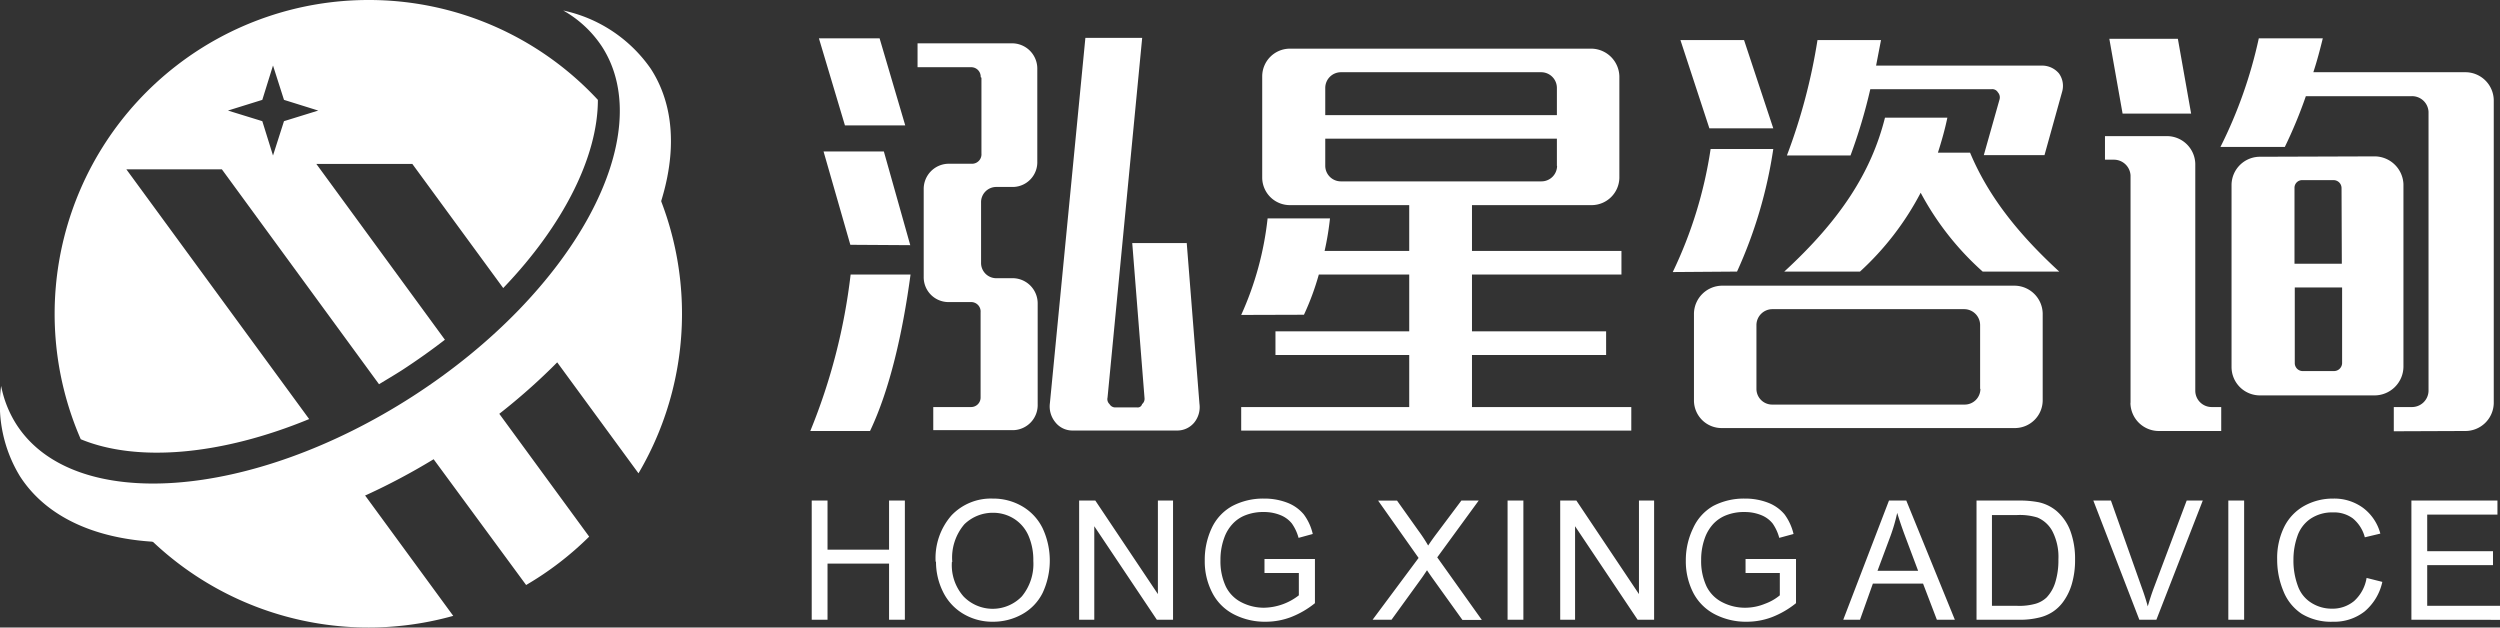
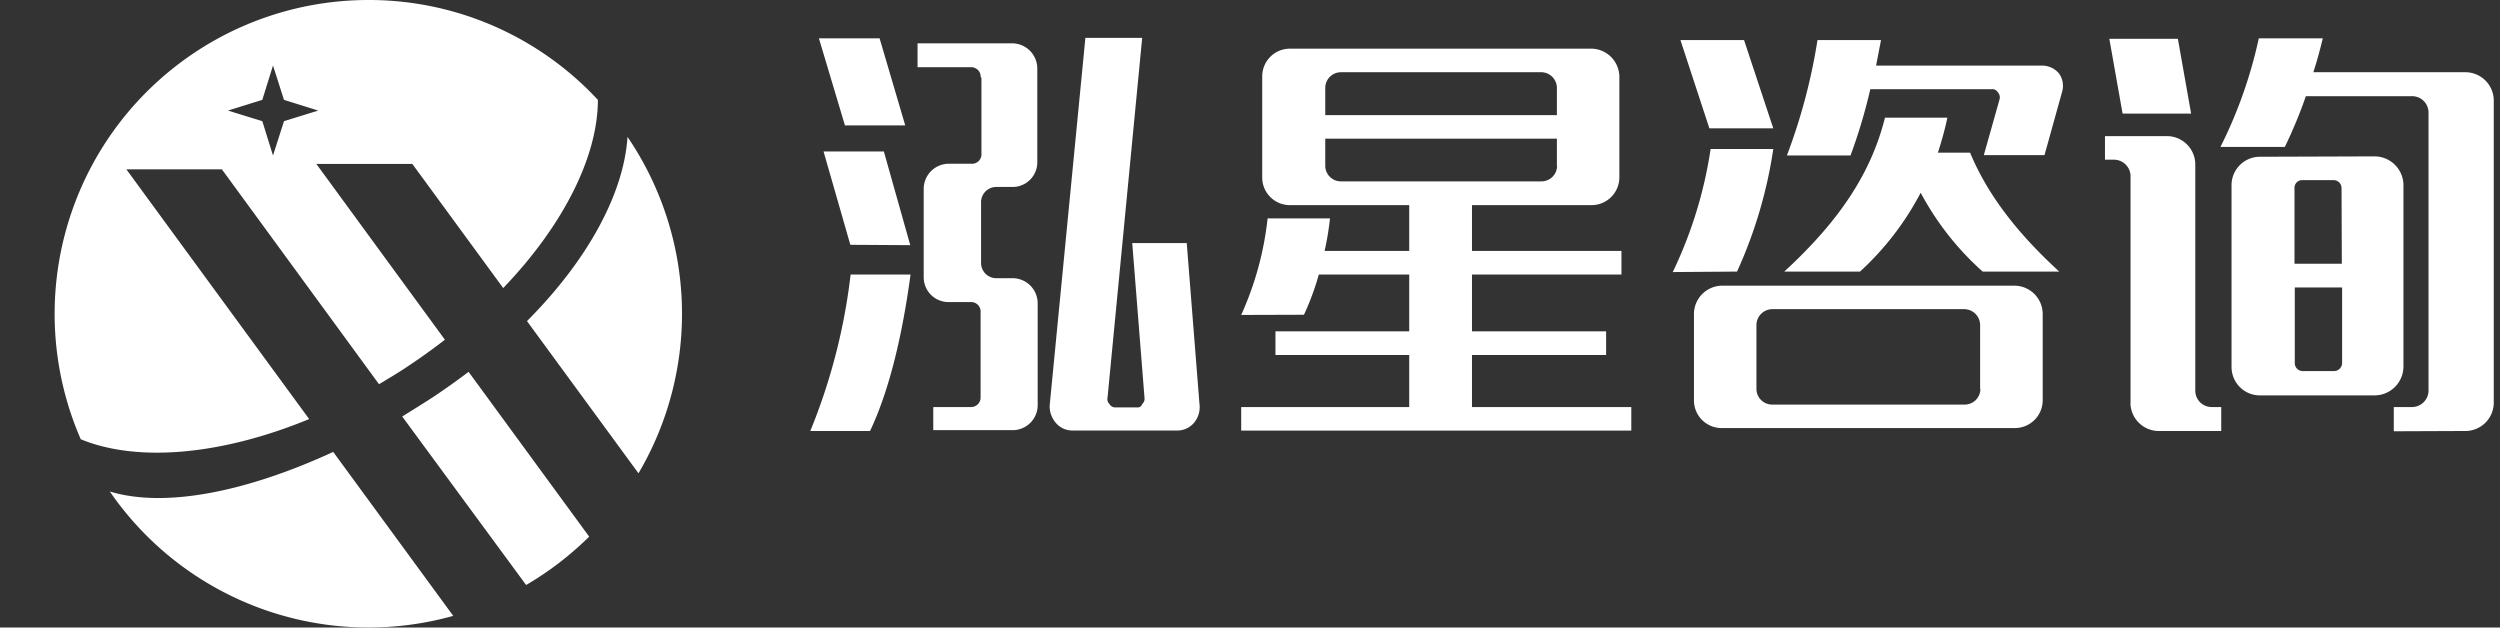
<svg xmlns="http://www.w3.org/2000/svg" viewBox="0 0 264.1 66.29">
  <rect x="0" y="0" width="264.1" height="66.29" fill="#333333" stroke="none" />
  <defs>
    <style>.cls-1{fill:#fff;fill-rule:evenodd;}</style>
  </defs>
  <g id="图层_2" data-name="图层 2">
    <g id="_" data-name="ͼ">
      <path class="cls-1" d="M66.29,14.46A33.2,33.2,0,0,1,67.45,50L55.67,33.92c6.39-6.4,10.24-13.47,10.62-19.46ZM62.24,56.69,49.5,39.28Q47.67,40.67,45.67,42c-1.05.68-2.11,1.33-3.18,2L55.58,61.8a33.49,33.49,0,0,0,6.66-5.11ZM47.88,65.06A33.17,33.17,0,0,1,11.6,51.92c5.87,1.79,14.54,0,23.6-4.18Z" />
      <path class="cls-1" d="M38.91,0A33,33,0,0,1,63.16,10.55c0,6-3.66,13.27-10,19.88l-9.6-13.11H33.42L47,35.89q-2.15,1.66-4.51,3.2c-.81.52-1.63,1-2.45,1.5L23.44,17.89H13.35L32.66,44.27c-9.27,3.82-18.16,4.6-24.13,2.13A33.16,33.16,0,0,1,38.91,0ZM28.84,6.92l-1.13,3.63-3.63,1.13,3.63,1.12,1.13,3.63L30,12.8l3.62-1.12L30,10.55Z" />
-       <path class="cls-1" d="M59.5,1.11a15.09,15.09,0,0,1,9.26,6.17c6.65,10.3-2.87,28.29-21.27,40.18S8.78,60.63,2.12,50.33a14.52,14.52,0,0,1-2-9.56,11.67,11.67,0,0,0,1.63,4.09c6.05,9.36,24.79,8,41.86-3s26-27.56,20-36.91A11.9,11.9,0,0,0,59.5,1.11Z" />
      <path class="cls-1" d="M125.36,25.68h-5.75l1.3,16.4a.72.72,0,0,1-.26.61.47.47,0,0,1-.52.35h-2.36a.7.7,0,0,1-.56-.35A.71.71,0,0,1,117,42l3.66-38h-6l-3.75,38.6a2.63,2.63,0,0,0,.57,2,2.29,2.29,0,0,0,1.79.88H124.4a2.32,2.32,0,0,0,1.75-.83,2.59,2.59,0,0,0,.56-2l-1.35-17.06ZM103.6,8.15a1,1,0,0,0-1-1.05H96.93V4.58h10.12a2.67,2.67,0,0,1,2.53,2.74v9.73a2.61,2.61,0,0,1-2.53,2.7h-1.84a1.61,1.61,0,0,0-1.57,1.66v6.32a1.61,1.61,0,0,0,1.57,1.66h1.88a2.66,2.66,0,0,1,2.53,2.7v10.6a2.65,2.65,0,0,1-2.53,2.75h-8.5V43h4a1,1,0,0,0,1-1V33a1,1,0,0,0-1-1.09h-2.48a2.62,2.62,0,0,1-2.53-2.66V20a2.66,2.66,0,0,1,2.53-2.7h2.57a1,1,0,0,0,1-1.09v-8Zm-18,37.38A62.84,62.84,0,0,0,89.86,29h6.33c-.83,6.15-2.18,12.12-4.28,16.53Zm4.23-19.67L87,16h6.37l2.79,9.9Zm-.57-12.61-2.75-9.2h6.41l2.71,9.2Zm48.49,20A27.66,27.66,0,0,0,139.32,29h9.55v6H134.74V37.5h14.13V43H131.12v2.49h41.21V43H155.5V37.5h14.17V35H155.5V29h15.79V26.51H155.5V21.67h12.65a2.94,2.94,0,0,0,2.92-2.88V8.06a3,3,0,0,0-2.92-2.92H136.27a2.93,2.93,0,0,0-2.93,2.92V18.79a2.92,2.92,0,0,0,2.93,2.88h12.6v4.84h-8.94a30.09,30.09,0,0,0,.57-3.44h-6.59a33.36,33.36,0,0,1-2.79,10.2Zm26.74-15.74a1.65,1.65,0,0,1-1.66,1.65H141.63A1.65,1.65,0,0,1,140,17.53V14.65h24.47v2.88ZM140,9.29a1.66,1.66,0,0,1,1.66-1.66h21.15a1.66,1.66,0,0,1,1.66,1.66v2.87H140V9.29Zm38.95,33.05a2.92,2.92,0,0,0,2.92,2.88h31a2.94,2.94,0,0,0,2.92-2.88V33.1a3,3,0,0,0-2.92-2.92h-31a3,3,0,0,0-2.92,2.92v9.24Zm30.26-1.26a1.66,1.66,0,0,1-1.65,1.66H187.2a1.66,1.66,0,0,1-1.65-1.66V34.32a1.69,1.69,0,0,1,1.65-1.66h20.33a1.69,1.69,0,0,1,1.65,1.66v6.76Zm8.33-12.39c-4.66-4.27-7.63-8.28-9.42-12.56h-3.4c.39-1.22.74-2.44,1-3.7h-6.59c-1.44,5.75-4.71,10.81-10.64,16.26h8a30.23,30.23,0,0,0,6.41-8.33,30.17,30.17,0,0,0,6.55,8.33ZM192,4.23h6.71l-.52,2.7h17.58a2.32,2.32,0,0,1,1.74.83,2.24,2.24,0,0,1,.35,1.87l-1.88,6.76h-6.41l1.66-5.88a.79.79,0,0,0-.17-.75.69.69,0,0,0-.66-.34H197.58a56.84,56.84,0,0,1-2.09,7h-6.72A61.14,61.14,0,0,0,192,4.23ZM183.5,28.69a48.19,48.19,0,0,0,3.83-12.95h-6.62a45.49,45.49,0,0,1-4,13Zm3.83-15.13-3.09-9.33h-6.72l3.06,9.33Zm51.47,3a3,3,0,0,0-3.06,2.93V38.77a3,3,0,0,0,3.06,3h12a3.06,3.06,0,0,0,3.1-3V19.45a3.06,3.06,0,0,0-3.1-2.93Zm14.08,29V43h1.88a1.75,1.75,0,0,0,1.79-1.7V11.81a1.74,1.74,0,0,0-1.79-1.65H243.59a48.53,48.53,0,0,1-2.22,5.36h-6.8a48.46,48.46,0,0,0,4.05-11.47h6.76c-.3,1.22-.61,2.4-1,3.58h16a3,3,0,0,1,3.06,2.92V42.6a3,3,0,0,1-3.06,2.93ZM225.06,42.6a3,3,0,0,0,3.05,2.93h6.54V43h-1a1.73,1.73,0,0,1-1.74-1.7v-24a3,3,0,0,0-3-2.92h-6.54v2.49h.95a1.76,1.76,0,0,1,1.75,1.65v24ZM231.47,12l-1.4-7.9h-7.24l1.4,7.9ZM243.29,39.2a.84.84,0,0,1-.87-.83v-8h5v8a.86.86,0,0,1-.87.83Zm4.1-11.34h-5v-8a.81.81,0,0,1,.87-.83h3.23a.84.84,0,0,1,.87.83Z" />
-       <path class="cls-1" d="M85.75,65.47V52.88h1.67v5.19h6.5V52.88h1.67V65.47H93.92V59.54h-6.5v5.93Zm13.09-6.13a6.84,6.84,0,0,1,1.68-4.9,5.74,5.74,0,0,1,4.35-1.77,6.06,6.06,0,0,1,3.14.83,5.45,5.45,0,0,1,2.14,2.32,8.08,8.08,0,0,1,0,6.8,5.25,5.25,0,0,1-2.19,2.28,6.27,6.27,0,0,1-3.06.78,6,6,0,0,1-3.18-.86,5.51,5.51,0,0,1-2.12-2.34,7.09,7.09,0,0,1-.72-3.14Zm1.72,0A5,5,0,0,0,101.78,63a4.28,4.28,0,0,0,6.17,0,5.38,5.38,0,0,0,1.21-3.75,6.41,6.41,0,0,0-.52-2.68,4,4,0,0,0-1.52-1.77,4.12,4.12,0,0,0-2.24-.63,4.29,4.29,0,0,0-3,1.21,5.42,5.42,0,0,0-1.28,4ZM114,65.47V52.88h1.71l6.61,9.88V52.88h1.6V65.47h-1.71l-6.61-9.88v9.88Zm19.58-4.94V59.05h5.33v4.67a9.5,9.5,0,0,1-2.53,1.47,7.52,7.52,0,0,1-2.68.49,7.13,7.13,0,0,1-3.37-.79,5.23,5.23,0,0,1-2.28-2.3,7.16,7.16,0,0,1-.78-3.35A7.88,7.88,0,0,1,128,55.8a5.12,5.12,0,0,1,2.21-2.36,7,7,0,0,1,3.32-.77,6.71,6.71,0,0,1,2.47.44,4.24,4.24,0,0,1,1.73,1.23,5.52,5.52,0,0,1,.95,2.07l-1.5.41a4.79,4.79,0,0,0-.71-1.52,2.94,2.94,0,0,0-1.2-.88,4.56,4.56,0,0,0-1.73-.33,5.14,5.14,0,0,0-2,.35,3.59,3.59,0,0,0-1.34.92,4.21,4.21,0,0,0-.79,1.24,6.68,6.68,0,0,0-.48,2.54,6.28,6.28,0,0,0,.57,2.83,3.71,3.71,0,0,0,1.69,1.68,5.17,5.17,0,0,0,2.35.55,6.16,6.16,0,0,0,3.67-1.31V60.53ZM145,65.47l4.86-6.53-4.28-6.06h2l2.29,3.22a16,16,0,0,1,1,1.53c.29-.44.62-.9,1-1.4l2.51-3.35h1.83l-4.38,6,4.71,6.61h-2.05L151.27,61c-.18-.26-.36-.51-.52-.76-.28.42-.48.72-.6.88L147,65.47Zm14.26,0V52.88h1.67V65.47Zm5.56,0V52.88h1.71l6.61,9.88V52.88h1.6V65.47H173l-6.61-9.88v9.88Zm19.58-4.94V59.05h5.33v4.67a9.5,9.5,0,0,1-2.53,1.47,7.52,7.52,0,0,1-2.68.49,7.13,7.13,0,0,1-3.37-.79,5.3,5.3,0,0,1-2.29-2.3,7.28,7.28,0,0,1-.77-3.35,7.74,7.74,0,0,1,.77-3.44A5.12,5.12,0,0,1,181,53.44a7,7,0,0,1,3.32-.77,6.71,6.71,0,0,1,2.47.44,4.24,4.24,0,0,1,1.73,1.23,5.68,5.68,0,0,1,.95,2.07l-1.51.41a4.79,4.79,0,0,0-.7-1.52,2.94,2.94,0,0,0-1.2-.88,4.6,4.6,0,0,0-1.73-.33,5.1,5.1,0,0,0-2,.35,3.71,3.71,0,0,0-1.35.92,4.42,4.42,0,0,0-.79,1.24,6.68,6.68,0,0,0-.48,2.54,6.28,6.28,0,0,0,.58,2.83A3.74,3.74,0,0,0,182,63.65a5.2,5.2,0,0,0,2.35.55,5.48,5.48,0,0,0,2.11-.42,5.26,5.26,0,0,0,1.56-.89V60.53Zm10.32,4.94,4.83-12.59h1.83l5.13,12.59h-1.9l-1.46-3.82h-5.3l-1.36,3.82Zm3.62-5.17h4.29l-1.31-3.49c-.4-1.06-.69-1.94-.9-2.63a18.58,18.58,0,0,1-.7,2.42l-1.38,3.7Zm10.46,5.17V52.88h4.34a10.48,10.48,0,0,1,2.24.18,4.39,4.39,0,0,1,1.85.9,5.18,5.18,0,0,1,1.49,2.15,8.5,8.5,0,0,1,.49,3,8.94,8.94,0,0,1-.33,2.54,6,6,0,0,1-.86,1.83,4.28,4.28,0,0,1-1.15,1.14,4.46,4.46,0,0,1-1.5.63,8.22,8.22,0,0,1-2,.22ZM210.43,64h2.69a6.32,6.32,0,0,0,1.95-.23,2.88,2.88,0,0,0,1.13-.65,4.07,4.07,0,0,0,.92-1.6,7.84,7.84,0,0,0,.33-2.43,5.9,5.9,0,0,0-.65-3,3.22,3.22,0,0,0-1.57-1.42,6.33,6.33,0,0,0-2.16-.26h-2.64V64ZM226,65.47l-4.86-12.59H223L226.23,62c.27.73.49,1.42.66,2.06.2-.69.42-1.38.68-2.06L231,52.88h1.7l-4.9,12.59Zm9.4,0V52.88h1.67V65.47ZM250,61.05l1.67.42a5.65,5.65,0,0,1-1.88,3.13,5.2,5.2,0,0,1-3.33,1.08,6,6,0,0,1-3.3-.83,5.13,5.13,0,0,1-1.94-2.4,8.62,8.62,0,0,1-.66-3.37,7.44,7.44,0,0,1,.75-3.43,5.19,5.19,0,0,1,2.13-2.22,6.22,6.22,0,0,1,3.05-.76,5.13,5.13,0,0,1,3.17,1,5,5,0,0,1,1.8,2.7l-1.64.39a3.84,3.84,0,0,0-1.27-2,3.35,3.35,0,0,0-2.09-.63,4.1,4.1,0,0,0-2.42.7,3.65,3.65,0,0,0-1.36,1.86,7.4,7.4,0,0,0-.4,2.42,7.67,7.67,0,0,0,.47,2.8,3.43,3.43,0,0,0,1.45,1.79,4,4,0,0,0,2.13.6,3.56,3.56,0,0,0,2.36-.81,4.19,4.19,0,0,0,1.31-2.4Zm4.74,4.42V52.88h9.09v1.48h-7.42v3.87h6.95V59.7h-6.95V64h7.72v1.48Z" />
    </g>
  </g>
</svg>